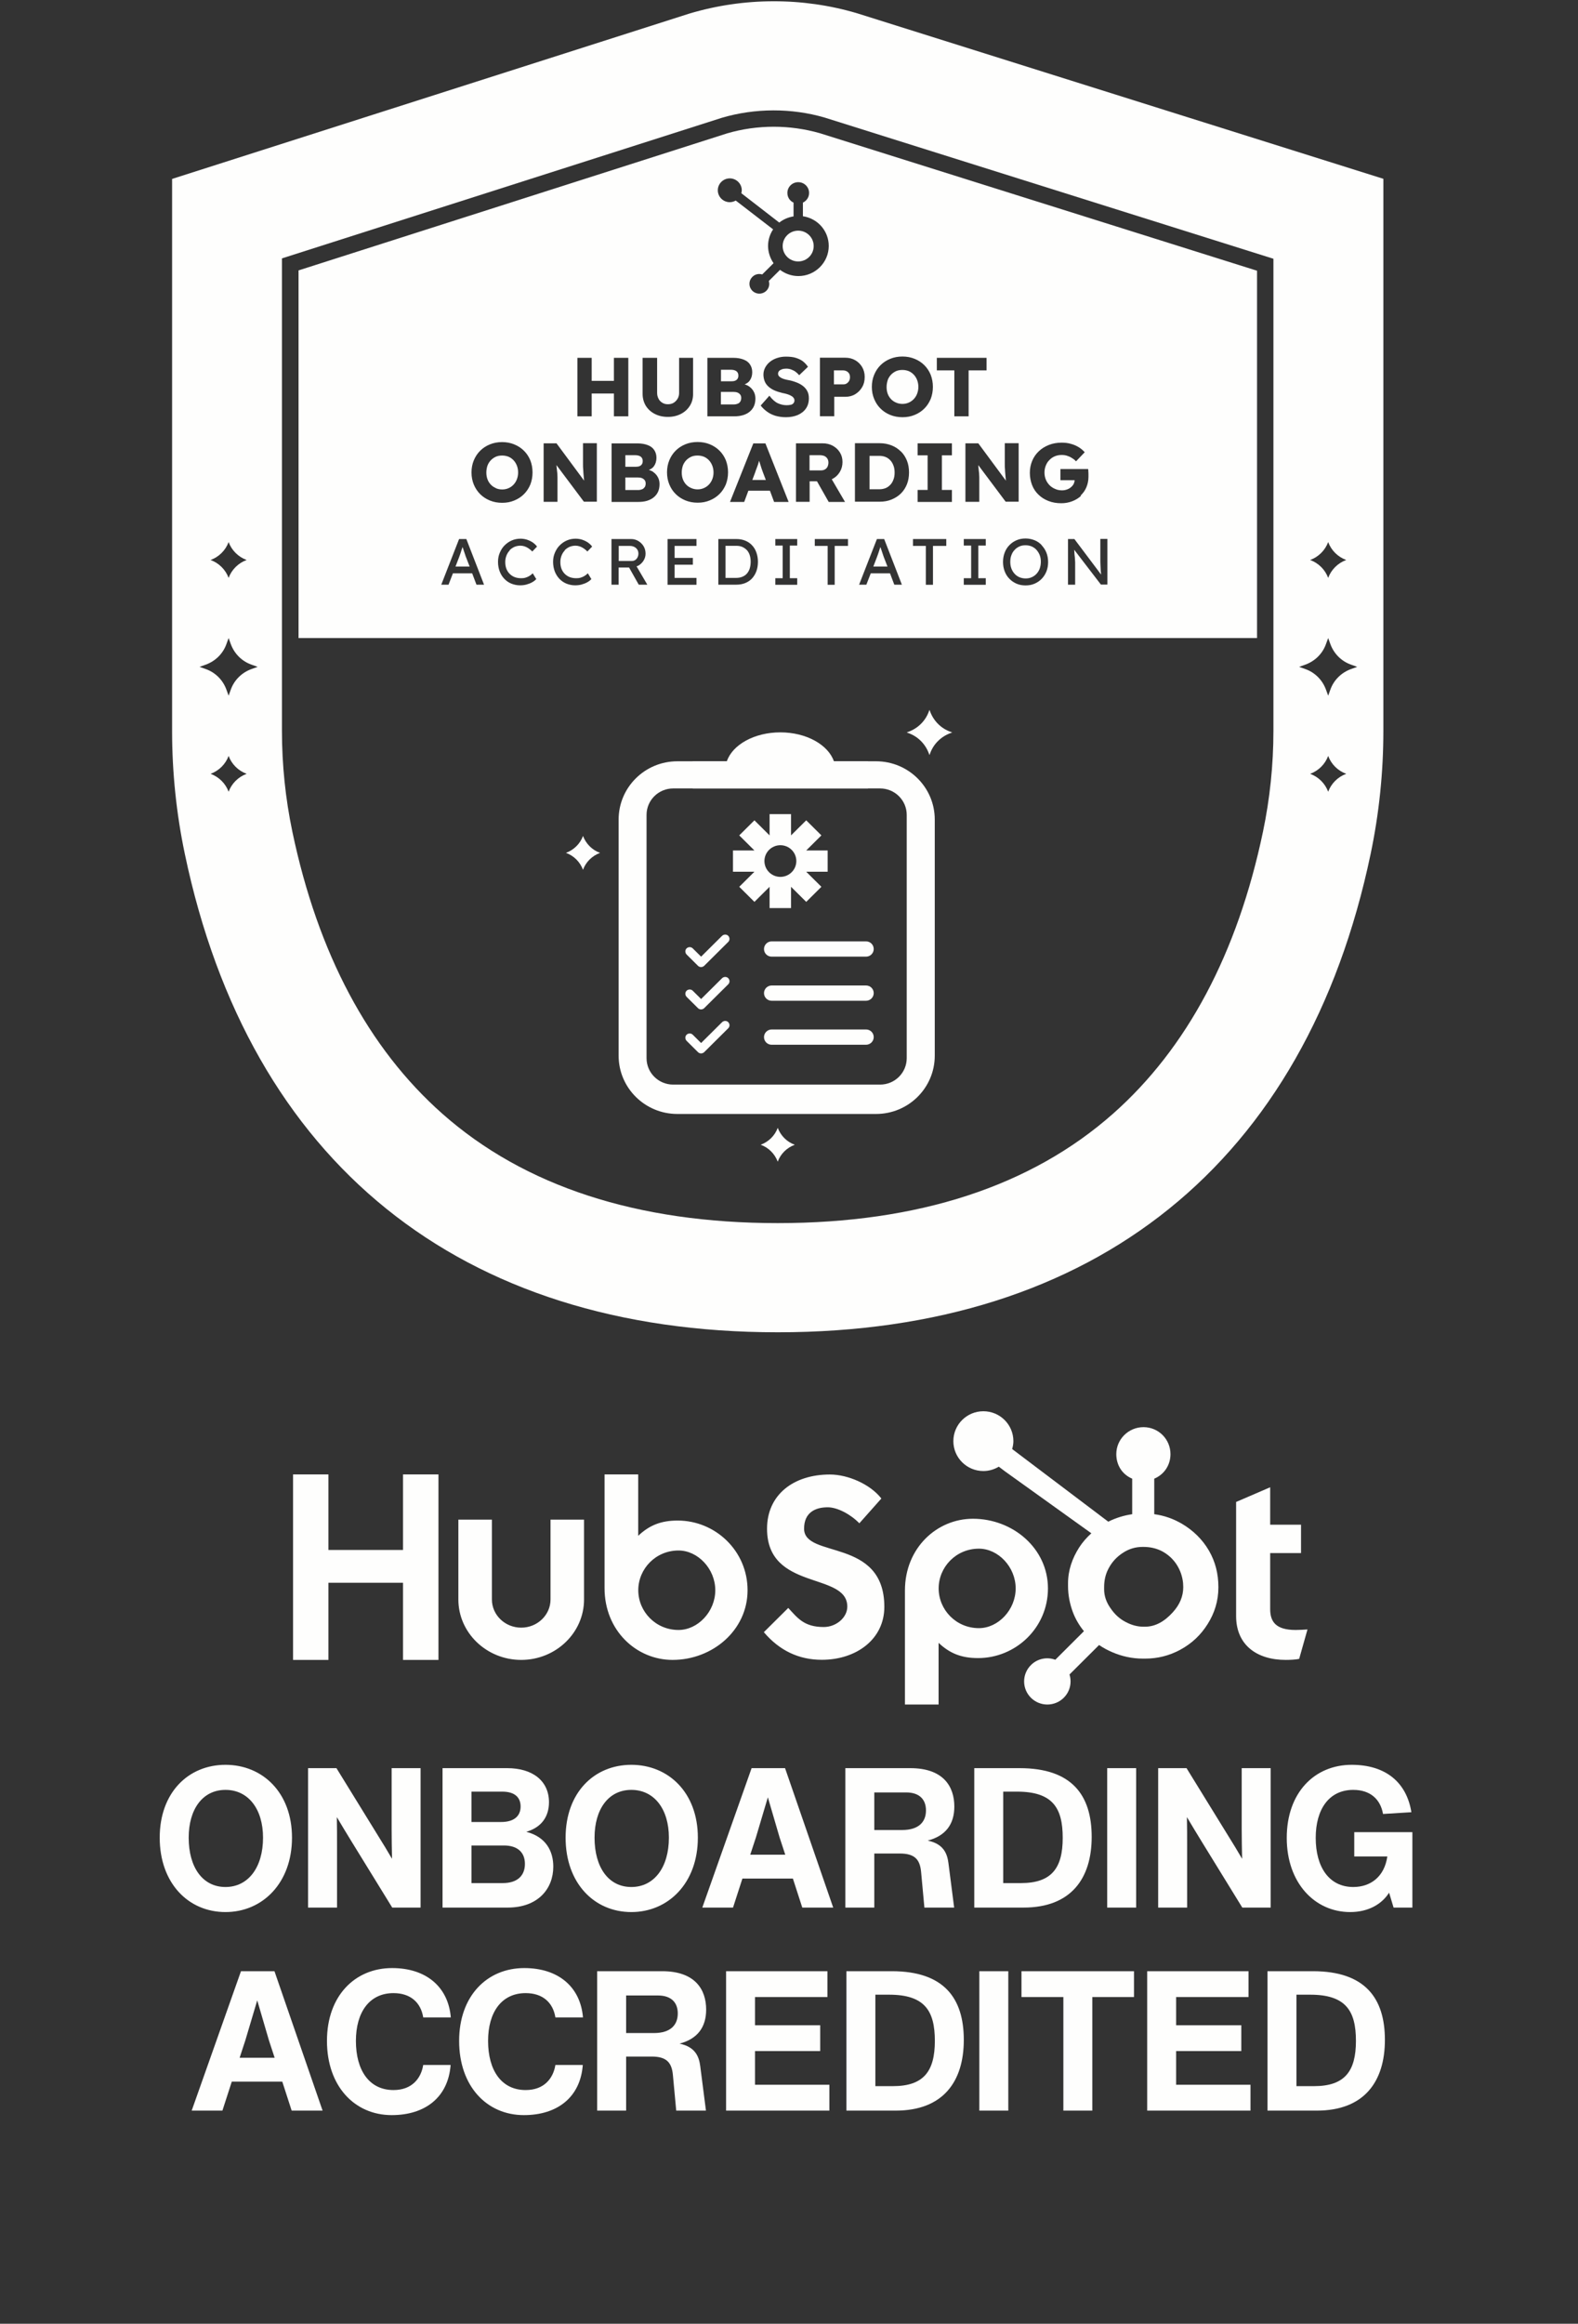
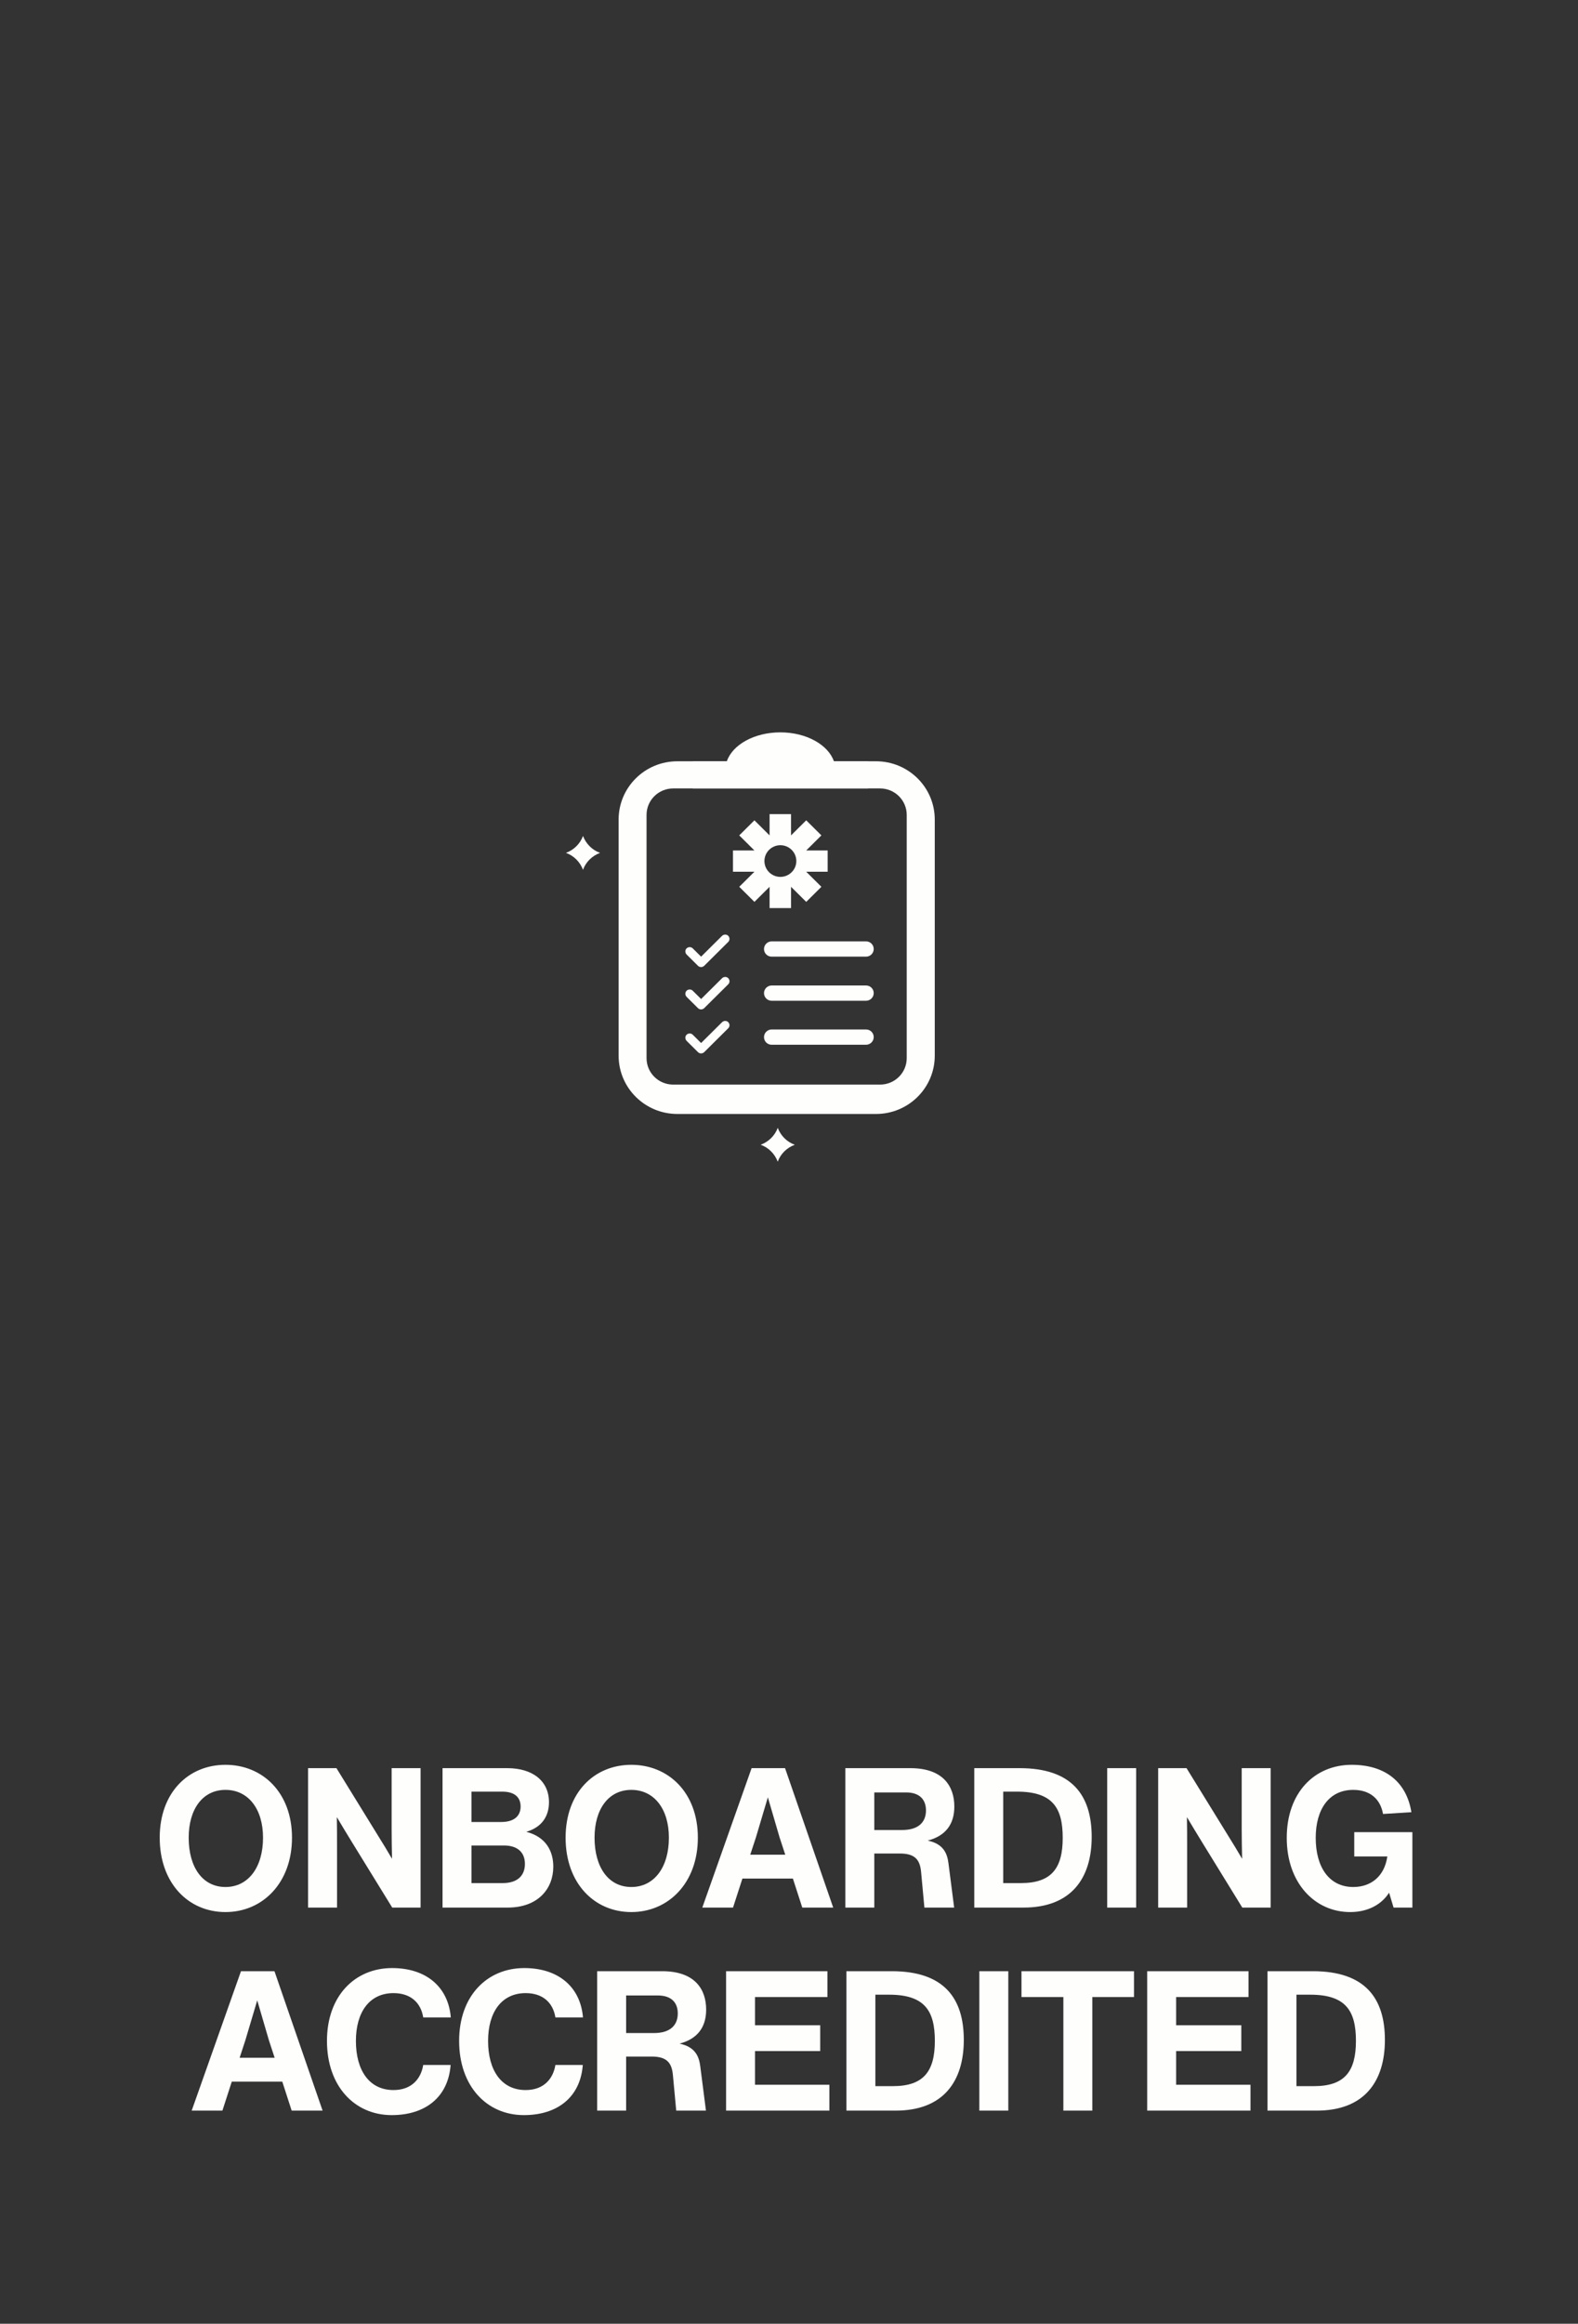
<svg xmlns="http://www.w3.org/2000/svg" width="70" height="103" viewBox="0 0 70 103" fill="none">
  <rect x="0" y="0" width="70" height="103" fill="#333333" stroke="none" />
  <path d="M10.002 84.753C8.352 84.753 7.085 83.469 7.085 81.455C7.085 79.459 8.352 78.226 10.002 78.226C11.651 78.226 12.953 79.459 12.953 81.455C12.953 83.46 11.651 84.753 10.002 84.753ZM10.002 83.642C11.017 83.642 11.668 82.766 11.668 81.455C11.668 80.188 11.017 79.337 10.002 79.337C8.986 79.337 8.37 80.196 8.37 81.455C8.37 82.766 8.986 83.642 10.002 83.642ZM17.373 81.082V78.374H18.657V84.554H17.399L15.602 81.637C15.376 81.273 15.159 80.908 14.942 80.544C14.951 80.978 14.951 81.42 14.951 81.846V84.554H13.666V78.374H14.925L16.765 81.359C16.982 81.707 17.19 82.045 17.39 82.392C17.381 81.958 17.373 81.516 17.373 81.082ZM23.346 81.195C24.214 81.42 24.544 82.045 24.544 82.74C24.544 83.72 23.867 84.554 22.521 84.554H19.631V78.374H22.504C23.624 78.374 24.353 78.938 24.353 79.884C24.353 80.526 24.014 81.004 23.346 81.195ZM22.278 79.415H20.916V80.761H22.226C22.851 80.761 23.094 80.457 23.094 80.075C23.094 79.684 22.851 79.415 22.278 79.415ZM20.916 83.469H22.296C22.982 83.469 23.285 83.113 23.285 82.618C23.285 82.097 22.947 81.802 22.357 81.802H20.916V83.469ZM28.006 84.753C26.357 84.753 25.09 83.469 25.09 81.455C25.09 79.459 26.357 78.226 28.006 78.226C29.655 78.226 30.957 79.459 30.957 81.455C30.957 83.46 29.655 84.753 28.006 84.753ZM28.006 83.642C29.021 83.642 29.672 82.766 29.672 81.455C29.672 80.188 29.021 79.337 28.006 79.337C26.99 79.337 26.374 80.196 26.374 81.455C26.374 82.766 26.99 83.642 28.006 83.642ZM36.961 84.554H35.589L35.173 83.269H32.933L32.517 84.554H31.154L33.341 78.374H34.825L36.961 84.554ZM33.532 81.446L33.281 82.21H34.834L34.583 81.446L34.062 79.667L33.532 81.446ZM41.154 81.585C41.874 81.733 42.022 82.184 42.074 82.592L42.326 84.554H41.006L40.859 82.965C40.807 82.436 40.59 82.158 39.921 82.158H38.784V84.554H37.5V78.374H40.382C41.857 78.374 42.334 79.198 42.334 80.075C42.334 80.865 41.944 81.377 41.154 81.585ZM38.784 79.45V81.116H40.017C40.789 81.116 41.076 80.726 41.076 80.248C41.076 79.797 40.824 79.45 40.191 79.45H38.784ZM45.232 78.374C47.55 78.374 48.427 79.571 48.427 81.42C48.427 83.269 47.507 84.554 45.406 84.554H43.219V78.374H45.232ZM44.503 83.469H45.284C46.647 83.469 47.142 82.809 47.142 81.464C47.142 80.127 46.691 79.415 45.111 79.415H44.503V83.469ZM50.4 84.554H49.115V78.374H50.4V84.554ZM55.082 81.082V78.374H56.367V84.554H55.108L53.312 81.637C53.086 81.273 52.869 80.908 52.652 80.544C52.661 80.978 52.661 81.42 52.661 81.846V84.554H51.376V78.374H52.635L54.475 81.359C54.692 81.707 54.9 82.045 55.1 82.392C55.091 81.958 55.082 81.516 55.082 81.082ZM62.653 81.212V84.554H61.819L61.62 83.894C61.307 84.389 60.717 84.753 59.893 84.753C58.33 84.753 57.08 83.469 57.08 81.464C57.08 79.459 58.313 78.226 59.962 78.226C61.49 78.226 62.401 79.025 62.609 80.327L61.351 80.405C61.238 79.754 60.787 79.337 60.031 79.337C58.955 79.337 58.365 80.196 58.365 81.464C58.365 82.766 58.964 83.642 60.031 83.642C60.795 83.642 61.412 83.191 61.542 82.288H60.075V81.212H62.653ZM14.31 93.554H12.938L12.522 92.269H10.282L9.866 93.554H8.503L10.69 87.374H12.175L14.31 93.554ZM10.881 90.446L10.63 91.21H12.183L11.932 90.446L11.411 88.667L10.881 90.446ZM17.377 93.753C15.727 93.753 14.504 92.469 14.504 90.464C14.504 88.467 15.745 87.235 17.394 87.235C18.904 87.235 19.885 88.068 19.998 89.422H18.774C18.67 88.771 18.219 88.346 17.455 88.346C16.378 88.346 15.788 89.205 15.788 90.464C15.788 91.766 16.378 92.642 17.455 92.642C18.279 92.642 18.679 92.121 18.774 91.531H19.989C19.885 92.946 18.878 93.753 17.377 93.753ZM23.24 93.753C21.59 93.753 20.367 92.469 20.367 90.464C20.367 88.467 21.608 87.235 23.257 87.235C24.767 87.235 25.748 88.068 25.861 89.422H24.637C24.533 88.771 24.082 88.346 23.318 88.346C22.241 88.346 21.651 89.205 21.651 90.464C21.651 91.766 22.241 92.642 23.318 92.642C24.142 92.642 24.542 92.121 24.637 91.531H25.852C25.748 92.946 24.741 93.753 23.24 93.753ZM30.144 90.585C30.865 90.733 31.012 91.184 31.064 91.592L31.316 93.554H29.997L29.849 91.965C29.797 91.436 29.58 91.158 28.912 91.158H27.775V93.554H26.49V87.374H29.372C30.847 87.374 31.325 88.198 31.325 89.075C31.325 89.865 30.934 90.377 30.144 90.585ZM27.775 88.45V90.116H29.007C29.78 90.116 30.066 89.726 30.066 89.248C30.066 88.797 29.814 88.45 29.181 88.45H27.775ZM33.493 90.915V92.408H36.792V93.554H32.209V87.374H36.705V88.519H33.493V89.769H36.384V90.915H33.493ZM39.56 87.374C41.878 87.374 42.754 88.571 42.754 90.42C42.754 92.269 41.834 93.554 39.734 93.554H37.546V87.374H39.56ZM38.831 92.469H39.612C40.975 92.469 41.47 91.809 41.47 90.464C41.47 89.127 41.018 88.415 39.439 88.415H38.831V92.469ZM44.728 93.554H43.443V87.374H44.728V93.554ZM45.313 87.374H50.304V88.519H48.455V93.554H47.171V88.519H45.313V87.374ZM52.173 90.915V92.408H55.472V93.554H50.889V87.374H55.385V88.519H52.173V89.769H55.064V90.915H52.173ZM58.24 87.374C60.557 87.374 61.434 88.571 61.434 90.42C61.434 92.269 60.514 93.554 58.413 93.554H56.226V87.374H58.24ZM57.511 92.469H58.292C59.655 92.469 60.149 91.809 60.149 90.464C60.149 89.127 59.698 88.415 58.118 88.415H57.511V92.469Z" fill="#FEFEFD" />
-   <path fill-rule="evenodd" clip-rule="evenodd" d="M53.627 68.729C53.338 68.234 52.931 67.836 52.422 67.537C52.041 67.317 51.647 67.177 51.202 67.117V65.543C51.647 65.355 51.922 64.94 51.922 64.455C51.922 63.794 51.39 63.259 50.726 63.259C50.061 63.259 49.519 63.794 49.519 64.455C49.519 64.94 49.779 65.355 50.224 65.543V67.118C49.868 67.169 49.499 67.279 49.163 67.449C48.474 66.929 46.219 65.224 44.899 64.229C44.93 64.117 44.954 64.001 44.954 63.879C44.954 63.147 44.358 62.554 43.622 62.554C42.886 62.554 42.291 63.147 42.291 63.879C42.291 64.611 42.887 65.204 43.623 65.204C43.874 65.204 44.106 65.131 44.307 65.011L44.585 65.221L48.412 67.963C48.21 68.148 48.021 68.358 47.87 68.594C47.565 69.074 47.378 69.603 47.378 70.18V70.3C47.378 70.705 47.456 71.088 47.588 71.447C47.704 71.76 47.873 72.045 48.083 72.303L46.813 73.569C46.437 73.43 46.014 73.522 45.732 73.805C45.538 73.997 45.429 74.258 45.43 74.53C45.43 74.803 45.538 75.06 45.732 75.254C45.925 75.446 46.187 75.554 46.46 75.554C46.733 75.554 46.996 75.446 47.188 75.254C47.382 75.062 47.491 74.801 47.49 74.53C47.49 74.424 47.474 74.32 47.443 74.222L48.755 72.916C48.935 73.04 49.13 73.144 49.339 73.234C49.751 73.411 50.206 73.519 50.703 73.519H50.795C51.345 73.519 51.864 73.391 52.352 73.128C52.867 72.85 53.269 72.47 53.573 71.984C53.879 71.498 54.047 70.96 54.047 70.369V70.339C54.047 69.757 53.912 69.221 53.627 68.729ZM52.023 71.468C51.667 71.862 51.258 72.104 50.795 72.104H50.718C50.454 72.104 50.195 72.032 49.942 71.899C49.657 71.754 49.44 71.546 49.262 71.283C49.078 71.025 48.979 70.743 48.979 70.445V70.354C48.979 70.06 49.036 69.782 49.178 69.519C49.331 69.231 49.537 69.008 49.812 68.83C50.081 68.653 50.368 68.567 50.689 68.567H50.718C51.009 68.567 51.284 68.624 51.543 68.756C51.807 68.897 52.023 69.089 52.191 69.342C52.354 69.595 52.45 69.868 52.481 70.166C52.486 70.227 52.489 70.291 52.489 70.351C52.489 70.755 52.334 71.129 52.023 71.468Z" fill="#FEFEFD" />
-   <path fill-rule="evenodd" clip-rule="evenodd" d="M13 65.353H14.569V68.703H17.878V65.353H19.45V73.576H17.878V70.156H14.569V73.576H13V65.353ZM24.421 70.898C24.421 71.586 23.837 72.146 23.121 72.146C22.404 72.146 21.821 71.586 21.821 70.898V67.358H20.333V70.898C20.333 72.374 21.584 73.576 23.121 73.576C24.657 73.576 25.908 72.374 25.908 70.898V67.358H24.421V70.898ZM30.062 67.399C29.324 67.399 28.809 67.605 28.311 68.074V65.353H26.818V70.396C26.818 72.283 28.238 73.576 29.834 73.576C31.608 73.576 33.162 72.26 33.162 70.488C33.162 68.737 31.729 67.399 30.062 67.399ZM30.099 72.249C29.088 72.249 28.314 71.437 28.314 70.488C28.314 69.538 29.088 68.726 30.099 68.726C30.956 68.726 31.73 69.538 31.73 70.488C31.73 71.437 30.956 72.249 30.099 72.249ZM35.669 67.76C35.669 67.04 36.169 66.811 36.717 66.811C37.158 66.811 37.741 67.131 38.121 67.52L39.097 66.422C38.609 65.793 37.622 65.358 36.812 65.358C35.193 65.358 34.026 66.262 34.026 67.76C34.026 70.54 37.586 69.659 37.586 71.215C37.586 71.695 37.098 72.118 36.539 72.118C35.658 72.118 35.372 71.707 34.967 71.272L33.884 72.347C34.575 73.159 35.431 73.571 36.455 73.571C37.991 73.571 39.229 72.656 39.229 71.226C39.229 68.138 35.669 69.099 35.669 67.76ZM43.159 67.319C41.564 67.319 40.143 68.61 40.143 70.498V75.553H41.636V72.82C42.134 73.289 42.649 73.495 43.387 73.495C45.054 73.495 46.487 72.157 46.487 70.407C46.487 68.634 44.932 67.319 43.159 67.319ZM43.424 72.168C42.413 72.168 41.639 71.356 41.639 70.407C41.639 69.457 42.413 68.645 43.424 68.645C44.281 68.645 45.055 69.457 45.055 70.407C45.055 71.356 44.281 72.168 43.424 72.168ZM57.476 72.249C56.595 72.249 56.345 71.883 56.345 71.322V68.84H57.714V67.582H56.345V65.924L54.834 66.575V71.631C54.834 72.924 55.762 73.576 57.035 73.576C57.226 73.576 57.488 73.564 57.631 73.53L58 72.226C57.833 72.237 57.643 72.249 57.476 72.249Z" fill="#FEFEFD" />
  <g clip-path="url(#clip0_10691_8087)">
-     <path fill-rule="evenodd" clip-rule="evenodd" d="M36.368 5.904C35.705 5.715 35.017 5.618 34.325 5.618C33.622 5.618 32.925 5.715 32.252 5.913L13.243 11.986V28.281H55.762V12L36.368 5.904ZM27.233 17.443H26.247V18.454H25.613V15.861H26.247V16.882H27.233V15.861H27.872V18.454H27.233V17.443ZM29.047 18.348C29.218 18.435 29.408 18.479 29.628 18.479C29.847 18.479 30.032 18.435 30.203 18.348C30.374 18.261 30.506 18.14 30.603 17.985C30.701 17.83 30.745 17.656 30.745 17.458V15.861H30.125V17.424C30.125 17.516 30.101 17.603 30.057 17.676C30.013 17.748 29.954 17.811 29.881 17.855C29.808 17.898 29.725 17.918 29.628 17.918C29.53 17.918 29.457 17.898 29.384 17.855C29.311 17.811 29.252 17.753 29.213 17.676C29.174 17.598 29.15 17.516 29.15 17.424V15.861H28.506V17.458C28.506 17.656 28.555 17.83 28.647 17.985C28.745 18.14 28.877 18.261 29.047 18.348ZM33.247 18.256C33.164 18.324 33.061 18.372 32.949 18.406H32.944C32.832 18.44 32.705 18.454 32.569 18.454H31.379V15.861H32.535C32.71 15.861 32.866 15.89 32.988 15.939C33.115 15.987 33.208 16.059 33.271 16.156C33.334 16.253 33.369 16.364 33.369 16.5C33.369 16.645 33.33 16.771 33.256 16.872C33.203 16.95 33.125 16.998 33.032 17.037C33.11 17.061 33.178 17.09 33.237 17.134C33.325 17.197 33.388 17.269 33.437 17.361C33.486 17.448 33.51 17.555 33.51 17.666C33.51 17.797 33.486 17.913 33.442 18.009C33.398 18.106 33.33 18.188 33.247 18.256ZM32.422 16.389H31.983V16.901H32.452C32.515 16.901 32.574 16.892 32.617 16.872C32.661 16.853 32.696 16.824 32.72 16.785C32.744 16.747 32.754 16.698 32.754 16.645C32.754 16.563 32.725 16.5 32.671 16.456C32.613 16.413 32.53 16.389 32.422 16.389ZM31.979 17.371V17.927H31.983H32.554C32.622 17.927 32.681 17.913 32.73 17.893C32.778 17.874 32.813 17.84 32.842 17.797C32.866 17.753 32.881 17.7 32.881 17.637C32.881 17.579 32.866 17.53 32.837 17.492C32.808 17.453 32.764 17.419 32.715 17.4C32.666 17.38 32.603 17.371 32.53 17.371H31.979ZM35.081 17.937C35.027 17.956 34.964 17.961 34.895 17.961C34.759 17.961 34.632 17.932 34.505 17.874C34.379 17.816 34.257 17.705 34.13 17.54L33.744 17.976C33.827 18.082 33.925 18.174 34.032 18.251C34.139 18.329 34.261 18.387 34.398 18.43C34.535 18.469 34.691 18.493 34.861 18.493C35.061 18.493 35.237 18.459 35.388 18.396C35.539 18.329 35.661 18.237 35.749 18.111C35.837 17.985 35.881 17.835 35.881 17.651C35.881 17.535 35.861 17.434 35.817 17.347C35.773 17.259 35.71 17.182 35.632 17.119C35.554 17.056 35.456 16.998 35.344 16.955C35.232 16.911 35.11 16.872 34.974 16.848C34.915 16.838 34.856 16.824 34.803 16.809C34.749 16.795 34.7 16.776 34.657 16.751C34.613 16.727 34.578 16.703 34.554 16.674C34.53 16.645 34.515 16.606 34.515 16.568C34.515 16.519 34.53 16.48 34.559 16.447C34.588 16.413 34.632 16.389 34.686 16.369C34.739 16.35 34.803 16.34 34.876 16.34C34.949 16.34 35.017 16.35 35.086 16.374C35.154 16.398 35.217 16.427 35.281 16.471C35.339 16.514 35.398 16.568 35.452 16.631L35.842 16.258C35.778 16.166 35.705 16.084 35.617 16.016C35.53 15.948 35.422 15.9 35.3 15.861C35.178 15.822 35.027 15.808 34.856 15.808C34.725 15.808 34.603 15.827 34.481 15.866C34.359 15.905 34.257 15.958 34.164 16.03C34.071 16.103 34.003 16.185 33.949 16.282C33.896 16.379 33.866 16.485 33.866 16.602C33.866 16.708 33.886 16.809 33.92 16.897C33.954 16.984 34.008 17.061 34.081 17.129C34.154 17.197 34.242 17.255 34.349 17.303C34.456 17.351 34.583 17.39 34.725 17.424C34.778 17.434 34.827 17.443 34.876 17.458L34.876 17.458C34.925 17.472 34.974 17.487 35.017 17.506C35.061 17.526 35.1 17.545 35.135 17.569C35.169 17.593 35.193 17.617 35.212 17.647C35.232 17.676 35.242 17.709 35.242 17.748C35.242 17.797 35.227 17.84 35.198 17.874C35.169 17.908 35.125 17.932 35.071 17.951L35.081 17.937ZM37.5 17.588H37.007V18.45H36.373V15.856H37.5C37.666 15.856 37.812 15.895 37.939 15.968C38.066 16.04 38.168 16.142 38.246 16.272C38.319 16.403 38.358 16.538 38.358 16.708C38.358 16.877 38.324 17.027 38.246 17.158C38.168 17.293 38.066 17.395 37.939 17.472C37.812 17.55 37.666 17.588 37.5 17.588ZM37.407 16.418H36.993V17.037H37.407C37.466 17.037 37.514 17.027 37.558 16.998C37.602 16.969 37.636 16.935 37.666 16.887C37.69 16.838 37.705 16.79 37.705 16.722C37.705 16.655 37.695 16.601 37.666 16.558C37.641 16.514 37.602 16.48 37.558 16.456C37.51 16.432 37.461 16.418 37.407 16.418ZM39.061 18.111C39.183 18.232 39.324 18.324 39.49 18.392C39.656 18.459 39.836 18.493 40.036 18.493C40.236 18.493 40.412 18.459 40.573 18.392C40.739 18.324 40.88 18.232 41.002 18.111C41.124 17.99 41.217 17.845 41.285 17.685C41.348 17.521 41.383 17.342 41.383 17.148C41.383 16.955 41.348 16.776 41.285 16.611C41.217 16.447 41.124 16.306 41.002 16.185C40.88 16.064 40.739 15.972 40.573 15.905C40.407 15.837 40.227 15.803 40.031 15.803C39.836 15.803 39.656 15.837 39.49 15.905C39.324 15.972 39.183 16.064 39.061 16.185C38.939 16.306 38.846 16.447 38.778 16.611C38.709 16.776 38.675 16.955 38.675 17.148C38.675 17.342 38.709 17.521 38.778 17.685C38.846 17.85 38.939 17.99 39.061 18.111ZM39.378 16.848C39.412 16.756 39.461 16.679 39.524 16.611C39.587 16.543 39.666 16.49 39.748 16.451C39.836 16.413 39.929 16.398 40.031 16.398C40.134 16.398 40.227 16.418 40.314 16.451C40.402 16.49 40.475 16.543 40.539 16.611C40.602 16.679 40.651 16.761 40.685 16.848C40.719 16.94 40.739 17.042 40.739 17.148C40.739 17.255 40.719 17.356 40.685 17.448C40.651 17.54 40.602 17.617 40.539 17.685C40.475 17.753 40.402 17.806 40.314 17.845C40.227 17.884 40.134 17.903 40.031 17.903C39.929 17.903 39.836 17.884 39.748 17.845C39.661 17.806 39.587 17.758 39.524 17.69C39.461 17.622 39.412 17.545 39.378 17.453C39.344 17.361 39.329 17.259 39.329 17.153C39.329 17.047 39.349 16.945 39.378 16.853V16.848ZM42.968 16.418V18.454H42.334V16.418H41.558V15.861H43.763V16.418H42.968ZM22.813 22.185C22.979 22.117 23.121 22.025 23.242 21.904C23.364 21.783 23.457 21.638 23.525 21.479C23.589 21.314 23.623 21.135 23.623 20.942C23.623 20.748 23.589 20.569 23.525 20.404C23.457 20.24 23.364 20.1 23.242 19.979C23.121 19.858 22.979 19.766 22.813 19.698C22.648 19.63 22.467 19.596 22.272 19.596C22.077 19.596 21.896 19.63 21.73 19.698C21.565 19.766 21.423 19.858 21.301 19.979C21.179 20.1 21.087 20.24 21.018 20.404C20.95 20.569 20.916 20.748 20.916 20.942C20.916 21.135 20.95 21.314 21.018 21.479C21.087 21.643 21.179 21.783 21.301 21.904C21.423 22.025 21.565 22.117 21.73 22.185C21.896 22.253 22.077 22.287 22.277 22.287C22.477 22.287 22.652 22.253 22.813 22.185ZM21.994 21.633C21.906 21.595 21.833 21.546 21.77 21.479C21.706 21.411 21.657 21.333 21.623 21.241C21.589 21.15 21.574 21.048 21.574 20.942C21.574 20.835 21.594 20.733 21.623 20.642C21.657 20.55 21.706 20.472 21.77 20.404C21.833 20.337 21.911 20.284 21.994 20.245C22.082 20.206 22.174 20.192 22.277 20.192C22.379 20.192 22.472 20.211 22.56 20.245C22.648 20.284 22.721 20.337 22.784 20.404C22.847 20.472 22.896 20.554 22.93 20.642C22.965 20.733 22.984 20.835 22.984 20.942C22.984 21.048 22.965 21.15 22.93 21.241C22.896 21.333 22.847 21.411 22.784 21.479C22.721 21.546 22.648 21.6 22.56 21.638C22.472 21.677 22.379 21.696 22.277 21.696C22.174 21.696 22.082 21.677 21.994 21.638V21.633ZM25.862 20.574V20.293V20.288V19.645H26.476V22.238H25.901L24.686 20.617V20.656C24.689 20.683 24.692 20.709 24.695 20.734L24.695 20.734L24.695 20.734L24.695 20.734L24.695 20.734L24.695 20.735C24.702 20.788 24.707 20.836 24.711 20.879C24.72 20.942 24.725 21 24.725 21.053C24.73 21.106 24.73 21.159 24.73 21.208V21.208V21.377V22.243H24.116V19.65H24.686L25.911 21.305L25.91 21.299C25.91 21.293 25.909 21.288 25.908 21.282C25.907 21.272 25.906 21.262 25.906 21.251C25.903 21.215 25.9 21.179 25.896 21.142C25.892 21.106 25.889 21.07 25.886 21.034C25.884 21.009 25.882 20.985 25.88 20.961C25.876 20.913 25.872 20.864 25.872 20.816C25.862 20.738 25.862 20.661 25.862 20.574ZM28.989 20.927C28.93 20.883 28.862 20.854 28.784 20.83C28.877 20.791 28.954 20.743 29.008 20.666C29.081 20.564 29.12 20.438 29.12 20.293C29.12 20.158 29.086 20.046 29.023 19.95C28.959 19.853 28.867 19.78 28.74 19.732C28.618 19.683 28.462 19.654 28.286 19.654H27.13V22.248H28.32C28.457 22.248 28.584 22.233 28.696 22.2C28.808 22.166 28.911 22.117 28.994 22.049C29.076 21.982 29.145 21.899 29.189 21.803C29.233 21.706 29.257 21.59 29.257 21.459C29.257 21.348 29.233 21.241 29.184 21.154C29.135 21.062 29.072 20.99 28.984 20.927H28.989ZM27.74 20.177H28.179C28.286 20.177 28.369 20.201 28.428 20.245C28.481 20.288 28.511 20.351 28.511 20.433C28.511 20.487 28.501 20.535 28.477 20.574C28.452 20.613 28.418 20.642 28.374 20.661C28.33 20.68 28.272 20.69 28.208 20.69H27.74V20.177ZM28.599 21.59C28.569 21.633 28.535 21.667 28.486 21.687C28.438 21.706 28.379 21.721 28.311 21.721H27.74V21.164H28.291C28.364 21.164 28.428 21.174 28.477 21.193C28.525 21.212 28.569 21.246 28.599 21.285C28.628 21.324 28.642 21.372 28.642 21.43C28.642 21.493 28.628 21.546 28.603 21.59H28.599ZM32.296 20.937C32.296 21.13 32.261 21.309 32.198 21.474C32.13 21.633 32.037 21.779 31.915 21.899C31.793 22.02 31.652 22.112 31.486 22.18C31.325 22.248 31.149 22.282 30.95 22.282C30.75 22.282 30.569 22.248 30.403 22.18C30.237 22.112 30.096 22.02 29.974 21.899C29.852 21.779 29.759 21.638 29.691 21.474C29.623 21.309 29.589 21.13 29.589 20.937C29.589 20.743 29.623 20.564 29.691 20.4C29.759 20.235 29.852 20.095 29.974 19.974C30.096 19.853 30.237 19.761 30.403 19.693C30.569 19.625 30.75 19.592 30.945 19.592C31.14 19.592 31.32 19.625 31.486 19.693C31.652 19.761 31.793 19.853 31.915 19.974C32.037 20.095 32.13 20.235 32.198 20.4C32.261 20.564 32.296 20.743 32.296 20.937ZM31.452 21.474C31.515 21.406 31.564 21.329 31.598 21.237V21.241C31.632 21.15 31.652 21.048 31.652 20.942C31.652 20.835 31.632 20.733 31.598 20.642C31.564 20.554 31.515 20.472 31.452 20.404C31.389 20.337 31.315 20.284 31.227 20.245C31.14 20.211 31.047 20.192 30.945 20.192C30.842 20.192 30.75 20.206 30.662 20.245C30.579 20.284 30.501 20.337 30.437 20.404C30.374 20.472 30.325 20.55 30.291 20.642C30.262 20.733 30.242 20.835 30.242 20.942C30.242 21.048 30.257 21.15 30.291 21.241C30.325 21.333 30.374 21.411 30.437 21.479C30.501 21.546 30.574 21.595 30.662 21.633C30.75 21.672 30.842 21.692 30.945 21.692C31.047 21.692 31.14 21.672 31.227 21.633C31.315 21.595 31.389 21.541 31.452 21.474ZM34.983 22.248L33.954 19.654H33.417L32.383 22.248H33.013L33.198 21.75H34.154L34.339 22.248H34.983ZM33.373 21.275L33.5 20.937C33.52 20.874 33.539 20.816 33.564 20.758C33.588 20.7 33.608 20.642 33.627 20.584L33.627 20.584C33.635 20.557 33.643 20.53 33.651 20.504C33.66 20.477 33.669 20.45 33.676 20.424C33.682 20.448 33.69 20.47 33.697 20.493C33.707 20.522 33.717 20.551 33.725 20.584L33.725 20.584C33.744 20.646 33.764 20.709 33.783 20.767C33.803 20.825 33.822 20.883 33.842 20.932L33.973 21.275H33.373ZM37.485 22.248H36.758V22.243L36.241 21.333H35.915V22.243H35.31V19.65H36.485C36.651 19.65 36.802 19.683 36.939 19.756C37.071 19.829 37.178 19.925 37.256 20.051C37.334 20.177 37.373 20.312 37.373 20.477C37.373 20.642 37.334 20.787 37.256 20.917C37.178 21.048 37.075 21.149 36.939 21.222C36.929 21.232 36.895 21.241 36.895 21.241L37.485 22.248ZM36.373 20.177H35.915H35.91V20.85H36.427C36.49 20.85 36.549 20.835 36.597 20.806C36.646 20.777 36.685 20.738 36.71 20.685C36.734 20.632 36.749 20.569 36.749 20.506C36.749 20.443 36.734 20.38 36.705 20.332C36.675 20.284 36.632 20.245 36.578 20.216C36.519 20.192 36.451 20.177 36.373 20.177ZM39.963 20.013C39.846 19.896 39.71 19.805 39.549 19.742C39.388 19.679 39.212 19.645 39.022 19.645H37.925V22.238H39.022C39.212 22.238 39.388 22.209 39.549 22.142C39.71 22.074 39.846 21.991 39.963 21.875C40.08 21.759 40.168 21.624 40.232 21.464C40.295 21.305 40.324 21.13 40.324 20.942C40.324 20.753 40.295 20.579 40.232 20.419C40.168 20.259 40.08 20.124 39.963 20.008V20.013ZM39.636 21.251C39.602 21.343 39.559 21.421 39.5 21.483C39.441 21.546 39.373 21.6 39.29 21.634C39.207 21.667 39.115 21.687 39.012 21.687H38.573V20.206H39.012C39.115 20.206 39.212 20.226 39.29 20.259C39.373 20.293 39.441 20.346 39.5 20.409C39.559 20.472 39.602 20.55 39.636 20.642C39.671 20.733 39.685 20.835 39.685 20.946C39.685 21.058 39.671 21.159 39.636 21.251ZM41.149 20.182H40.705V19.65H42.227V20.182H41.783V21.716H42.227V22.248H40.705V21.716H41.149V20.182ZM44.582 20.816C44.582 20.864 44.587 20.913 44.591 20.961L44.591 20.961C44.593 20.985 44.595 21.009 44.597 21.034C44.599 21.07 44.603 21.106 44.607 21.142C44.61 21.179 44.614 21.215 44.616 21.251C44.616 21.262 44.618 21.272 44.619 21.282L44.619 21.282C44.62 21.29 44.621 21.298 44.621 21.305L43.397 19.65H42.826V22.243H43.441V21.377V21.208C43.441 21.159 43.441 21.106 43.436 21.053C43.436 21 43.431 20.942 43.421 20.879C43.418 20.836 43.412 20.788 43.406 20.734C43.403 20.71 43.4 20.684 43.397 20.656V20.617L44.611 22.238H45.187V19.645H44.572V20.288V20.569V20.569C44.572 20.656 44.572 20.733 44.582 20.811V20.816ZM48.192 21.599C48.133 21.74 48.045 21.861 47.938 21.962L47.953 21.982C47.84 22.083 47.714 22.161 47.562 22.219C47.411 22.277 47.25 22.306 47.075 22.306C46.865 22.306 46.675 22.272 46.504 22.204C46.333 22.137 46.187 22.045 46.065 21.924C45.938 21.803 45.846 21.662 45.782 21.498C45.719 21.333 45.684 21.154 45.684 20.961C45.684 20.767 45.719 20.593 45.787 20.429C45.855 20.264 45.953 20.124 46.08 20.003C46.206 19.882 46.358 19.79 46.528 19.722C46.699 19.654 46.889 19.621 47.094 19.621C47.24 19.621 47.377 19.635 47.504 19.674C47.636 19.708 47.753 19.761 47.855 19.824C47.958 19.887 48.045 19.964 48.118 20.046L47.733 20.448C47.675 20.385 47.611 20.337 47.543 20.298C47.48 20.254 47.406 20.225 47.333 20.201C47.26 20.177 47.177 20.167 47.094 20.167C46.982 20.167 46.884 20.187 46.792 20.225C46.699 20.264 46.621 20.317 46.553 20.39C46.48 20.458 46.431 20.54 46.392 20.637C46.353 20.733 46.333 20.835 46.333 20.946C46.333 21.058 46.353 21.159 46.392 21.256C46.431 21.353 46.489 21.435 46.558 21.508C46.626 21.575 46.709 21.633 46.806 21.672C46.899 21.716 47.002 21.735 47.114 21.735C47.192 21.735 47.265 21.721 47.333 21.696C47.401 21.672 47.46 21.638 47.509 21.595C47.562 21.551 47.601 21.503 47.631 21.445C47.655 21.392 47.67 21.338 47.67 21.285H47.041V20.791H48.27C48.275 20.82 48.279 20.854 48.279 20.903C48.284 20.946 48.284 20.995 48.284 21.038V21.038V21.14C48.284 21.304 48.25 21.459 48.192 21.599ZM20.365 23.893L19.575 25.916H19.897L20.092 25.412H20.945L21.136 25.916H21.472L20.687 23.893H20.365ZM20.204 25.117L20.36 24.711C20.37 24.677 20.384 24.638 20.404 24.59C20.417 24.558 20.427 24.524 20.439 24.488C20.445 24.469 20.451 24.45 20.457 24.43C20.464 24.41 20.47 24.391 20.476 24.372C20.488 24.336 20.498 24.302 20.511 24.27C20.511 24.263 20.514 24.259 20.517 24.253C20.518 24.251 20.52 24.249 20.521 24.246V24.251C20.54 24.304 20.56 24.362 20.579 24.425C20.599 24.488 20.619 24.546 20.638 24.599C20.648 24.638 20.659 24.664 20.666 24.68C20.669 24.687 20.671 24.692 20.672 24.696L20.833 25.112H20.209L20.204 25.117ZM22.818 24.241C22.735 24.28 22.667 24.328 22.604 24.391L22.613 24.396C22.55 24.459 22.501 24.537 22.467 24.624C22.433 24.711 22.413 24.807 22.413 24.909C22.413 25.02 22.428 25.117 22.462 25.209C22.496 25.296 22.545 25.373 22.609 25.436C22.672 25.499 22.745 25.548 22.833 25.582C22.921 25.616 23.018 25.63 23.121 25.63C23.184 25.63 23.248 25.625 23.311 25.606C23.374 25.586 23.433 25.562 23.487 25.528C23.54 25.494 23.589 25.456 23.633 25.412L23.789 25.669C23.745 25.717 23.686 25.765 23.608 25.809C23.53 25.852 23.443 25.886 23.35 25.911C23.257 25.935 23.165 25.945 23.067 25.945C22.926 25.945 22.794 25.915 22.677 25.867C22.56 25.819 22.457 25.746 22.37 25.654C22.282 25.562 22.213 25.451 22.165 25.325C22.116 25.195 22.092 25.054 22.092 24.904C22.092 24.759 22.116 24.628 22.17 24.503C22.223 24.377 22.291 24.265 22.384 24.174C22.477 24.082 22.579 24.009 22.701 23.956C22.823 23.903 22.95 23.878 23.091 23.878C23.189 23.878 23.287 23.893 23.379 23.922C23.477 23.956 23.56 23.995 23.638 24.048C23.711 24.101 23.774 24.159 23.823 24.227L23.613 24.445C23.555 24.387 23.501 24.343 23.443 24.304C23.384 24.265 23.326 24.236 23.267 24.217C23.209 24.198 23.145 24.188 23.087 24.188C22.989 24.188 22.901 24.207 22.818 24.241ZM25.047 24.391C25.111 24.328 25.179 24.28 25.262 24.241C25.345 24.207 25.433 24.188 25.53 24.188C25.589 24.188 25.652 24.198 25.711 24.217C25.769 24.236 25.828 24.265 25.887 24.304C25.945 24.343 25.999 24.387 26.057 24.445L26.267 24.227C26.218 24.159 26.155 24.101 26.082 24.048C26.004 23.995 25.921 23.956 25.823 23.922C25.73 23.893 25.633 23.878 25.535 23.878C25.394 23.878 25.267 23.903 25.145 23.956C25.023 24.009 24.921 24.082 24.828 24.174C24.735 24.265 24.667 24.377 24.613 24.503C24.56 24.628 24.535 24.759 24.535 24.904C24.535 25.054 24.56 25.195 24.608 25.325C24.657 25.451 24.726 25.562 24.813 25.654C24.901 25.746 25.004 25.819 25.121 25.867C25.238 25.915 25.369 25.945 25.511 25.945C25.608 25.945 25.701 25.935 25.794 25.911C25.887 25.886 25.974 25.852 26.052 25.809C26.13 25.765 26.189 25.717 26.233 25.669L26.077 25.412C26.033 25.456 25.984 25.494 25.93 25.528C25.877 25.562 25.818 25.586 25.755 25.606C25.691 25.625 25.628 25.63 25.565 25.63C25.462 25.63 25.365 25.616 25.277 25.582C25.189 25.548 25.116 25.499 25.052 25.436C24.989 25.373 24.94 25.296 24.906 25.209C24.872 25.117 24.857 25.02 24.857 24.909C24.857 24.807 24.877 24.711 24.911 24.624C24.945 24.537 24.994 24.459 25.057 24.396L25.047 24.391ZM28.55 24.846C28.491 24.943 28.413 25.015 28.316 25.074H28.311C28.298 25.08 28.28 25.087 28.263 25.093C28.254 25.096 28.246 25.099 28.238 25.103L28.715 25.916H28.335L27.906 25.156H27.442V25.916H27.125V23.893H27.994C28.111 23.893 28.218 23.922 28.316 23.98C28.413 24.038 28.491 24.116 28.55 24.212C28.608 24.309 28.637 24.42 28.637 24.541C28.637 24.648 28.608 24.754 28.55 24.846ZM27.94 24.198H27.438L27.447 24.203V24.866H28.028C28.081 24.866 28.135 24.851 28.179 24.822C28.223 24.793 28.257 24.754 28.281 24.706C28.306 24.657 28.32 24.599 28.32 24.541C28.32 24.474 28.306 24.416 28.272 24.362C28.238 24.309 28.194 24.27 28.135 24.241C28.076 24.212 28.013 24.198 27.94 24.198ZM29.613 25.92H30.896V25.616H29.925V25.03H30.735V24.73H29.925V24.198H30.896V23.893H29.613V25.92ZM33.062 23.966C33.179 24.014 33.281 24.082 33.364 24.174C33.447 24.261 33.51 24.367 33.554 24.493C33.598 24.619 33.622 24.754 33.622 24.904C33.622 25.054 33.598 25.195 33.554 25.316C33.51 25.436 33.447 25.543 33.364 25.635C33.281 25.727 33.179 25.794 33.062 25.843C32.944 25.891 32.813 25.916 32.666 25.916H31.866V23.893H32.666C32.813 23.893 32.944 23.917 33.062 23.966ZM33.13 25.427C33.183 25.369 33.227 25.291 33.257 25.204V25.199C33.286 25.108 33.3 25.006 33.3 24.899C33.3 24.793 33.286 24.691 33.257 24.604C33.227 24.517 33.188 24.445 33.13 24.382C33.071 24.324 33.003 24.275 32.925 24.241C32.847 24.207 32.754 24.193 32.652 24.193H32.184V25.616H32.652C32.754 25.616 32.842 25.601 32.925 25.567C33.008 25.533 33.076 25.49 33.13 25.427ZM34.393 24.183H34.72V25.63H34.393V25.92H35.364V25.63H35.037V24.183H35.364V23.893H34.393V24.183ZM36.715 24.198H36.144V23.893H37.617V24.198H37.027V25.92H36.715V24.198ZM38.11 25.916H38.432L38.627 25.412H39.48L39.671 25.916H40.007L39.222 23.893H38.9L38.11 25.916ZM38.739 25.117L38.895 24.711C38.905 24.677 38.919 24.638 38.939 24.59C38.952 24.558 38.962 24.524 38.974 24.488L38.974 24.488L38.974 24.488C38.98 24.469 38.986 24.45 38.993 24.43C38.999 24.41 39.005 24.392 39.011 24.373L39.011 24.373L39.011 24.372L39.011 24.372C39.023 24.336 39.033 24.302 39.046 24.27C39.046 24.263 39.049 24.259 39.052 24.253C39.053 24.251 39.055 24.249 39.056 24.246V24.251C39.076 24.304 39.095 24.362 39.115 24.425C39.134 24.488 39.154 24.546 39.173 24.599C39.184 24.638 39.194 24.664 39.201 24.68L39.201 24.68C39.204 24.687 39.206 24.692 39.207 24.696L39.368 25.112H38.744L38.739 25.117ZM41.07 24.198H40.5V23.893H41.977V24.198H41.387V25.92H41.07V24.198ZM42.753 24.183H43.08V25.63H42.753V25.92H43.729V25.63H43.397V24.183H43.729V23.893H42.753V24.183ZM45.894 23.946C46.016 23.995 46.119 24.067 46.211 24.164V24.174C46.299 24.265 46.372 24.377 46.421 24.503C46.47 24.628 46.494 24.764 46.494 24.914C46.494 25.064 46.47 25.199 46.421 25.325C46.372 25.451 46.299 25.562 46.211 25.654C46.123 25.746 46.016 25.819 45.894 25.872C45.772 25.925 45.641 25.949 45.494 25.949C45.348 25.949 45.216 25.925 45.094 25.872C44.972 25.819 44.865 25.746 44.777 25.654C44.685 25.562 44.616 25.451 44.568 25.325C44.519 25.199 44.494 25.059 44.494 24.909C44.494 24.759 44.519 24.619 44.568 24.493C44.616 24.367 44.685 24.256 44.777 24.164C44.865 24.072 44.972 23.999 45.094 23.946C45.216 23.893 45.348 23.869 45.494 23.869C45.641 23.869 45.772 23.898 45.894 23.946ZM45.982 25.432C46.041 25.369 46.089 25.291 46.123 25.199C46.153 25.107 46.172 25.011 46.172 24.904C46.172 24.798 46.158 24.701 46.123 24.609C46.089 24.522 46.041 24.445 45.982 24.377C45.923 24.309 45.85 24.261 45.767 24.222C45.684 24.188 45.592 24.169 45.494 24.169C45.397 24.169 45.304 24.183 45.221 24.222C45.138 24.261 45.065 24.309 45.007 24.377C44.943 24.44 44.899 24.517 44.865 24.609C44.831 24.696 44.816 24.798 44.816 24.904C44.816 25.011 44.831 25.107 44.865 25.199C44.899 25.286 44.943 25.364 45.007 25.432C45.065 25.499 45.138 25.548 45.221 25.586C45.304 25.62 45.397 25.64 45.494 25.64C45.592 25.64 45.684 25.625 45.767 25.586C45.85 25.548 45.923 25.499 45.982 25.432ZM48.811 23.893V24.556V24.803C48.811 24.885 48.811 24.957 48.816 25.03C48.819 25.065 48.82 25.099 48.821 25.132L48.821 25.132C48.822 25.167 48.824 25.201 48.826 25.233C48.826 25.277 48.831 25.32 48.835 25.362C48.837 25.381 48.839 25.399 48.841 25.417C48.841 25.436 48.841 25.451 48.846 25.47L47.66 23.893H47.377V25.916H47.694V25.074V25.011V24.924C47.694 24.896 47.691 24.859 47.687 24.815L47.685 24.783C47.685 24.735 47.678 24.68 47.67 24.616L47.665 24.575C47.665 24.538 47.661 24.492 47.657 24.446L47.657 24.445C47.656 24.43 47.654 24.413 47.653 24.397C47.652 24.387 47.651 24.377 47.651 24.367L48.836 25.911H49.124V23.888H48.811V23.893ZM35.617 8.981V9.591L35.622 9.586C36.27 9.683 36.763 10.234 36.763 10.902C36.763 11.637 36.158 12.237 35.417 12.237C35.11 12.237 34.827 12.131 34.602 11.961L34.105 12.455C34.106 12.459 34.107 12.463 34.108 12.467C34.116 12.506 34.124 12.541 34.124 12.581C34.124 12.823 33.929 13.016 33.685 13.016C33.441 13.016 33.246 12.823 33.246 12.581C33.246 12.339 33.441 12.145 33.685 12.145C33.729 12.145 33.773 12.155 33.812 12.165L34.315 11.666C34.163 11.448 34.071 11.173 34.071 10.902C34.071 10.631 34.154 10.379 34.295 10.166L32.637 8.889C32.559 8.933 32.471 8.962 32.373 8.962C32.081 8.962 31.842 8.725 31.842 8.434C31.842 8.144 32.081 7.907 32.373 7.907C32.666 7.907 32.905 8.144 32.905 8.434C32.905 8.478 32.895 8.521 32.886 8.565L34.568 9.866C34.744 9.726 34.963 9.629 35.202 9.591V8.981C35.041 8.908 34.929 8.749 34.929 8.56V8.545C34.929 8.289 35.144 8.076 35.402 8.076H35.417C35.675 8.076 35.89 8.289 35.89 8.545V8.56C35.89 8.744 35.778 8.904 35.617 8.981ZM34.719 10.907C34.719 11.284 35.027 11.589 35.407 11.589C35.788 11.589 36.095 11.284 36.095 10.907C36.095 10.529 35.788 10.224 35.407 10.224C35.027 10.224 34.719 10.529 34.719 10.907Z" fill="#FEFEFD" />
-     <path fill-rule="evenodd" clip-rule="evenodd" d="M37.997 0.581C35.593 -0.125 33.003 -0.12 30.583 0.601L7.634 7.931V32.404C7.634 34.233 7.824 36.071 8.2 37.857C11.068 51.525 20.409 59.054 34.5 59.054C48.592 59.054 57.932 51.525 60.8 37.857C61.176 36.066 61.366 34.233 61.366 32.404V7.926L37.997 0.581ZM56.489 11.468V32.399C56.489 33.899 56.332 35.404 56.025 36.87C54.894 42.26 52.655 46.464 49.372 49.367C45.733 52.585 40.729 54.215 34.5 54.215C28.271 54.215 23.262 52.585 19.623 49.367C16.341 46.464 14.102 42.26 12.97 36.87C12.663 35.404 12.507 33.899 12.507 32.399V11.453L32.022 5.221C33.5 4.786 35.11 4.786 36.568 5.207L56.484 11.468H56.489ZM10.141 28.281L10.243 28.562C10.4 28.978 10.726 29.307 11.146 29.457L11.429 29.559L11.146 29.66C10.726 29.815 10.395 30.139 10.243 30.555L10.141 30.836L10.039 30.555C9.883 30.139 9.556 29.81 9.136 29.66L8.853 29.559L9.136 29.457C9.556 29.302 9.887 28.978 10.039 28.562L10.141 28.281ZM10.941 24.822C10.57 24.686 10.278 24.396 10.141 24.028C10.005 24.396 9.712 24.686 9.341 24.822C9.712 24.957 10.005 25.248 10.141 25.615C10.278 25.248 10.57 24.957 10.941 24.822ZM10.141 33.507C10.278 33.875 10.57 34.165 10.941 34.3C10.57 34.436 10.278 34.726 10.141 35.094C10.005 34.726 9.712 34.436 9.341 34.3C9.712 34.165 10.005 33.875 10.141 33.507ZM59.02 28.562L58.918 28.281L58.815 28.562C58.664 28.978 58.332 29.302 57.913 29.457L57.63 29.559L57.913 29.66C58.332 29.81 58.659 30.139 58.815 30.555L58.918 30.836L59.02 30.555C59.171 30.139 59.503 29.815 59.922 29.66L60.205 29.559L59.922 29.457C59.503 29.307 59.176 28.978 59.02 28.562ZM58.918 24.028C59.054 24.396 59.347 24.686 59.718 24.822C59.347 24.957 59.054 25.248 58.918 25.615C58.781 25.248 58.489 24.957 58.118 24.822C58.489 24.686 58.781 24.396 58.918 24.028ZM59.718 34.3C59.347 34.165 59.054 33.875 58.918 33.507C58.781 33.875 58.489 34.165 58.118 34.3C58.489 34.436 58.781 34.726 58.918 35.094C59.054 34.726 59.347 34.436 59.718 34.3Z" fill="#FEFEFD" />
-     <path d="M41.231 31.465L41.261 31.542C41.417 31.958 41.743 32.287 42.163 32.437L42.241 32.466L42.163 32.495C41.743 32.65 41.412 32.974 41.261 33.391L41.231 33.468L41.202 33.391C41.046 32.974 40.719 32.645 40.3 32.495L40.222 32.466L40.3 32.437C40.719 32.282 41.051 31.958 41.202 31.542L41.231 31.465Z" fill="#FEFEFD" />
    <path d="M25.862 37.054C25.994 37.402 26.267 37.678 26.618 37.804C26.267 37.934 25.989 38.205 25.862 38.554C25.73 38.205 25.457 37.929 25.106 37.804C25.457 37.673 25.735 37.402 25.862 37.054Z" fill="#FEFEFD" />
    <path d="M34.5 49.992C34.632 50.34 34.905 50.616 35.256 50.742C34.905 50.872 34.627 51.143 34.5 51.492C34.368 51.143 34.095 50.867 33.744 50.742C34.095 50.611 34.373 50.34 34.5 49.992Z" fill="#FEFEFD" />
    <path d="M36.992 33.744C36.739 33.014 35.773 32.462 34.617 32.462C33.461 32.462 32.495 33.009 32.242 33.744H30.73V34.949H38.505V33.744H36.992Z" fill="#FEFEFD" />
    <path fill-rule="evenodd" clip-rule="evenodd" d="M38.861 33.744H30.047C28.608 33.744 27.442 34.9 27.442 36.327V46.793C27.442 48.22 28.608 49.377 30.047 49.377H38.861C40.3 49.377 41.466 48.22 41.466 46.793V36.327C41.466 34.9 40.3 33.744 38.861 33.744ZM39.041 34.948H29.862C29.21 34.948 28.681 35.473 28.681 36.119V46.904C28.681 47.551 29.21 48.075 29.862 48.075H39.041C39.693 48.075 40.222 47.551 40.222 46.904V36.119C40.222 35.473 39.693 34.948 39.041 34.948ZM35.764 37.697H36.715V38.64H35.764L36.437 39.308L35.764 39.976L35.09 39.308V40.251H34.139V39.308L33.466 39.976L32.793 39.308L33.466 38.64H32.515V37.697H33.466L32.793 37.029L33.466 36.361L34.139 37.029V36.086H35.09V37.029L35.764 36.361L36.437 37.029L35.764 37.697ZM33.91 38.166C33.91 38.553 34.227 38.868 34.617 38.868C35.008 38.868 35.325 38.553 35.325 38.166C35.325 37.779 35.008 37.464 34.617 37.464C34.227 37.464 33.91 37.779 33.91 38.166ZM38.417 42.404H34.232C34.042 42.404 33.891 42.255 33.891 42.066C33.891 41.877 34.047 41.727 34.232 41.727H38.417C38.607 41.727 38.758 41.877 38.758 42.066C38.758 42.255 38.602 42.404 38.417 42.404ZM38.417 43.682H34.232C34.047 43.682 33.891 43.832 33.891 44.02C33.891 44.209 34.042 44.359 34.232 44.359H38.417C38.602 44.359 38.758 44.209 38.758 44.02C38.758 43.832 38.607 43.682 38.417 43.682ZM34.232 45.632H38.417C38.607 45.632 38.758 45.782 38.758 45.97C38.758 46.159 38.602 46.309 38.417 46.309H34.232C34.042 46.309 33.891 46.159 33.891 45.97C33.891 45.782 34.047 45.632 34.232 45.632ZM32.032 41.48L31.101 42.404L30.73 42.037C30.657 41.964 30.535 41.964 30.457 42.037C30.384 42.109 30.384 42.23 30.457 42.308L30.964 42.811C31.037 42.883 31.159 42.883 31.237 42.811L32.305 41.751C32.379 41.679 32.379 41.558 32.305 41.48C32.232 41.408 32.11 41.408 32.032 41.48ZM31.101 44.282L32.032 43.358C32.11 43.285 32.232 43.285 32.305 43.358C32.379 43.435 32.379 43.556 32.305 43.629L31.237 44.688C31.159 44.761 31.037 44.761 30.964 44.688L30.457 44.185C30.384 44.108 30.384 43.987 30.457 43.914C30.535 43.842 30.657 43.842 30.73 43.914L31.101 44.282ZM32.032 45.308L31.101 46.232L30.73 45.864C30.657 45.791 30.535 45.791 30.457 45.864C30.384 45.937 30.384 46.057 30.457 46.135L30.964 46.638C31.037 46.711 31.159 46.711 31.237 46.638L32.305 45.578C32.379 45.506 32.379 45.385 32.305 45.308C32.232 45.235 32.11 45.235 32.032 45.308Z" fill="#FEFEFD" />
  </g>
  <defs>
    <clipPath id="clip0_10691_8087">
      <rect width="53.732" height="59" fill="white" transform="translate(7.634 0.054)" />
    </clipPath>
  </defs>
</svg>